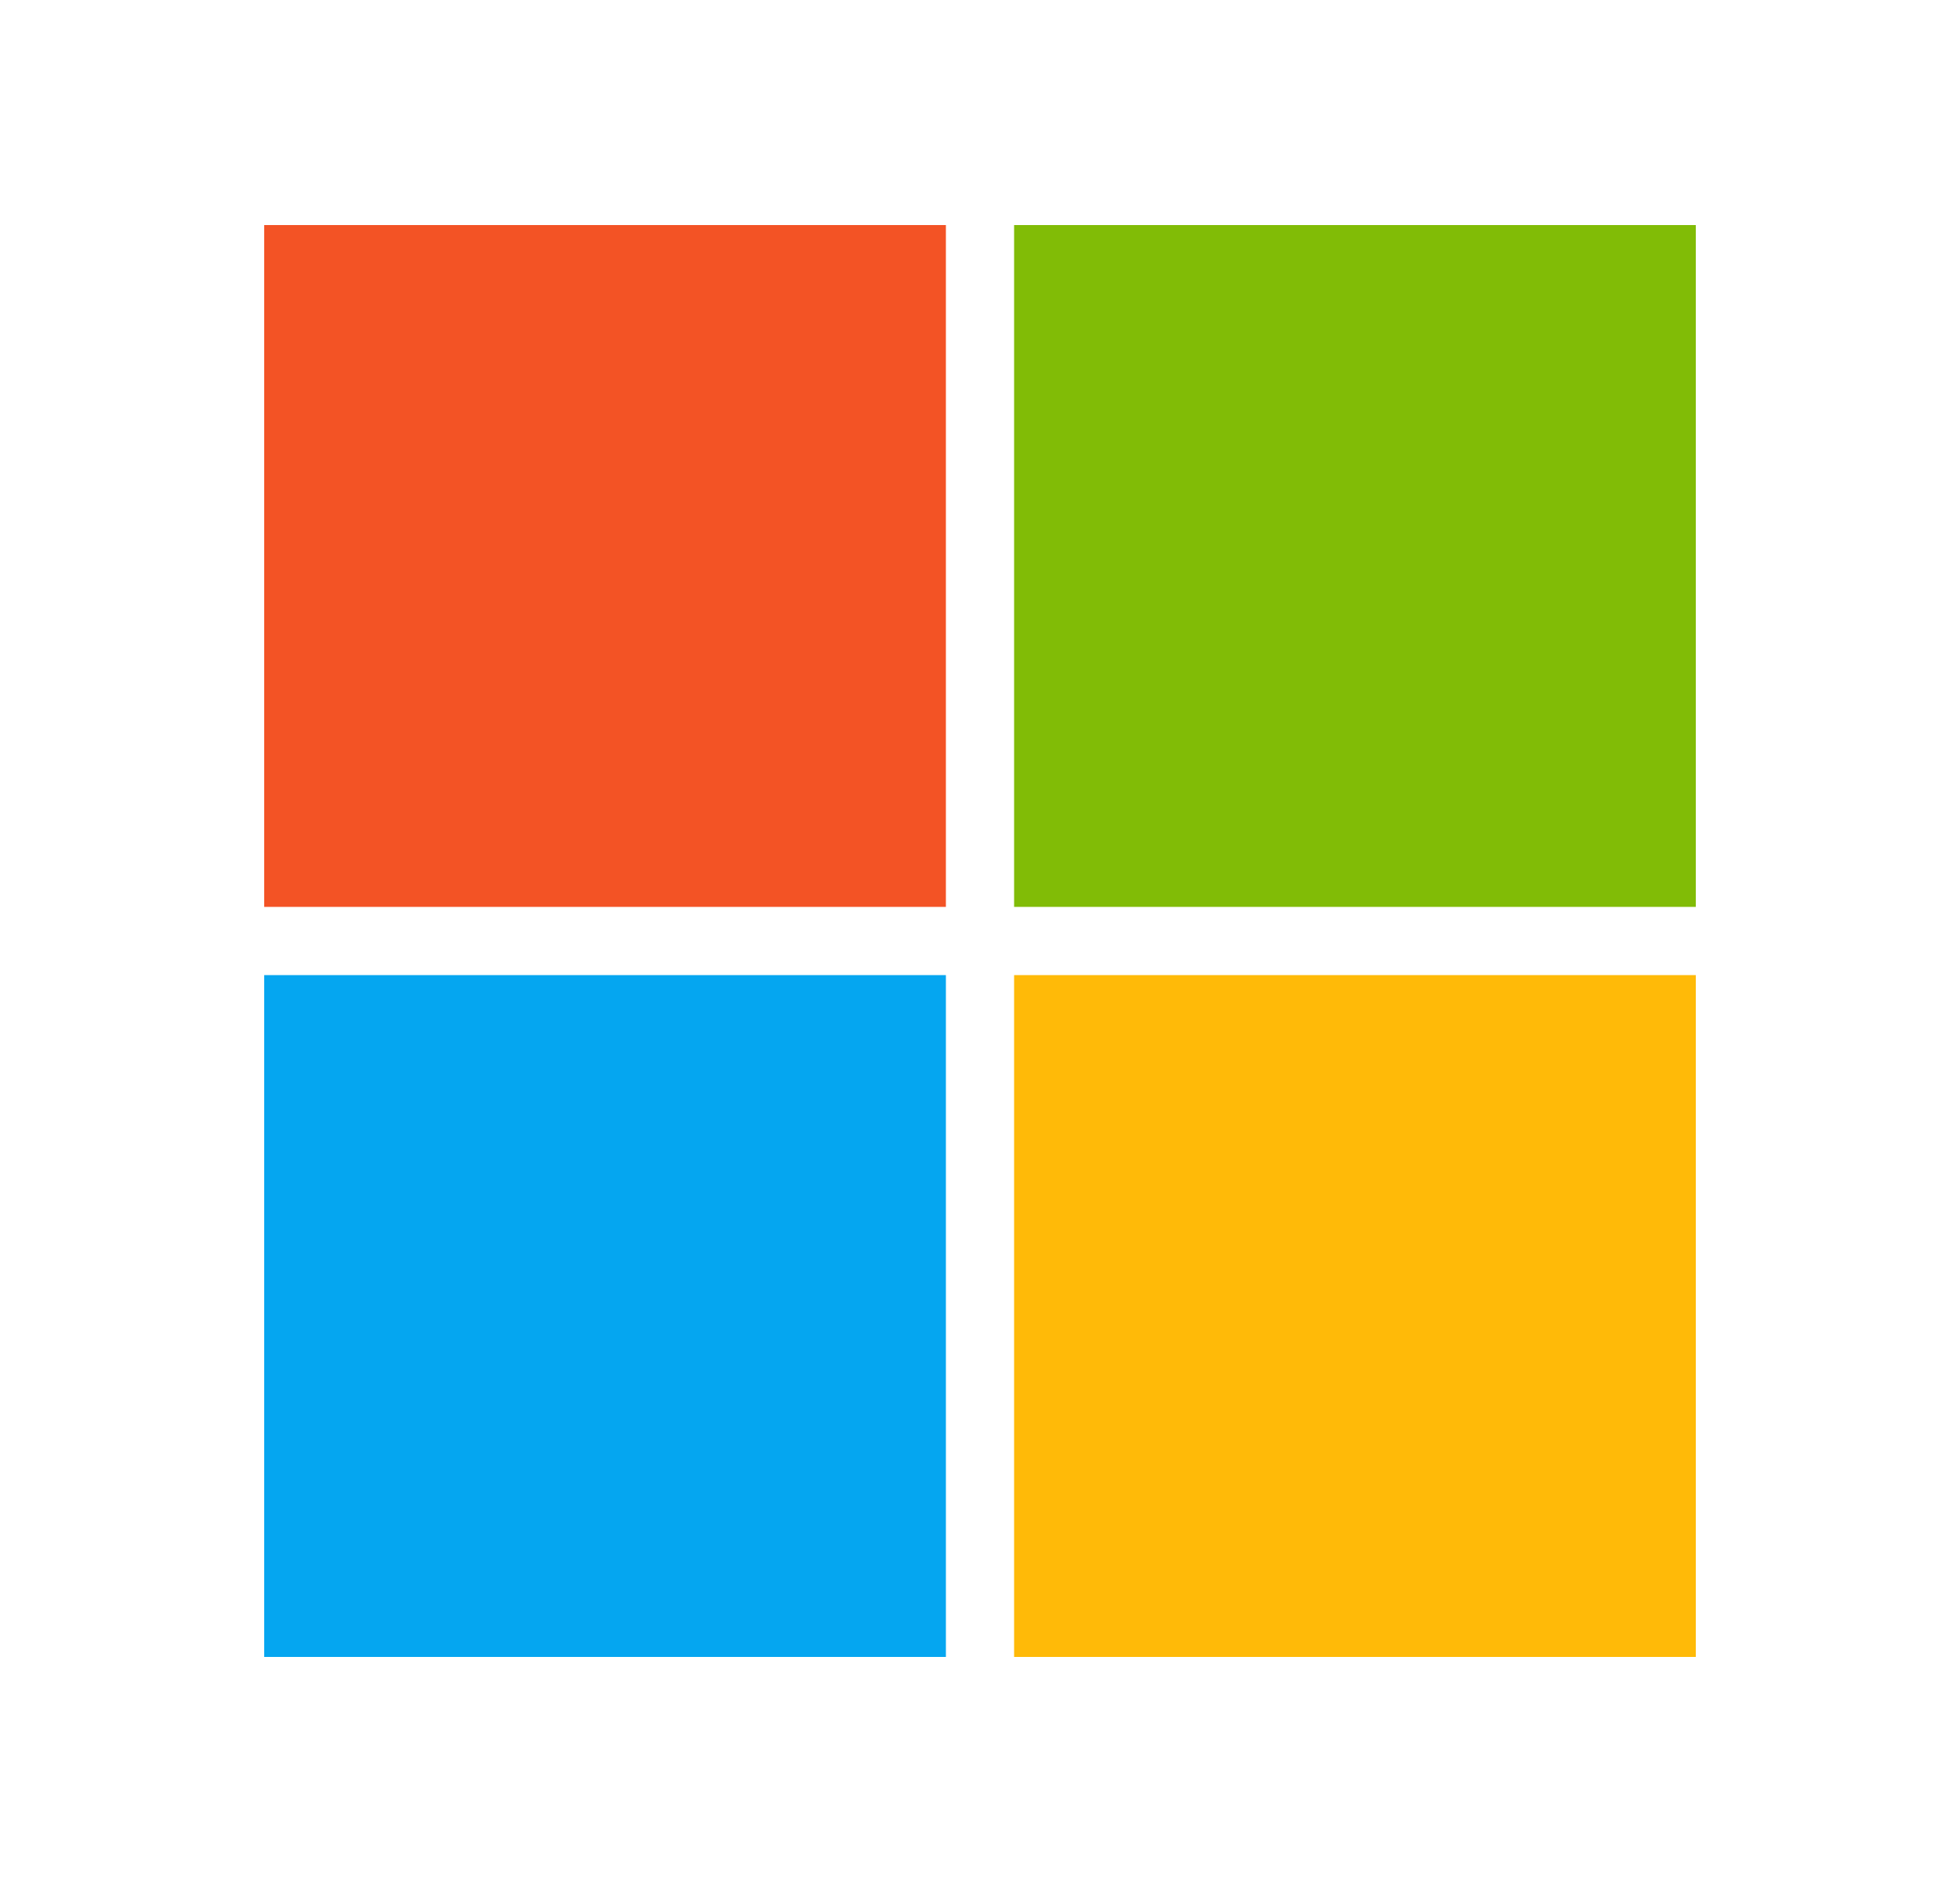
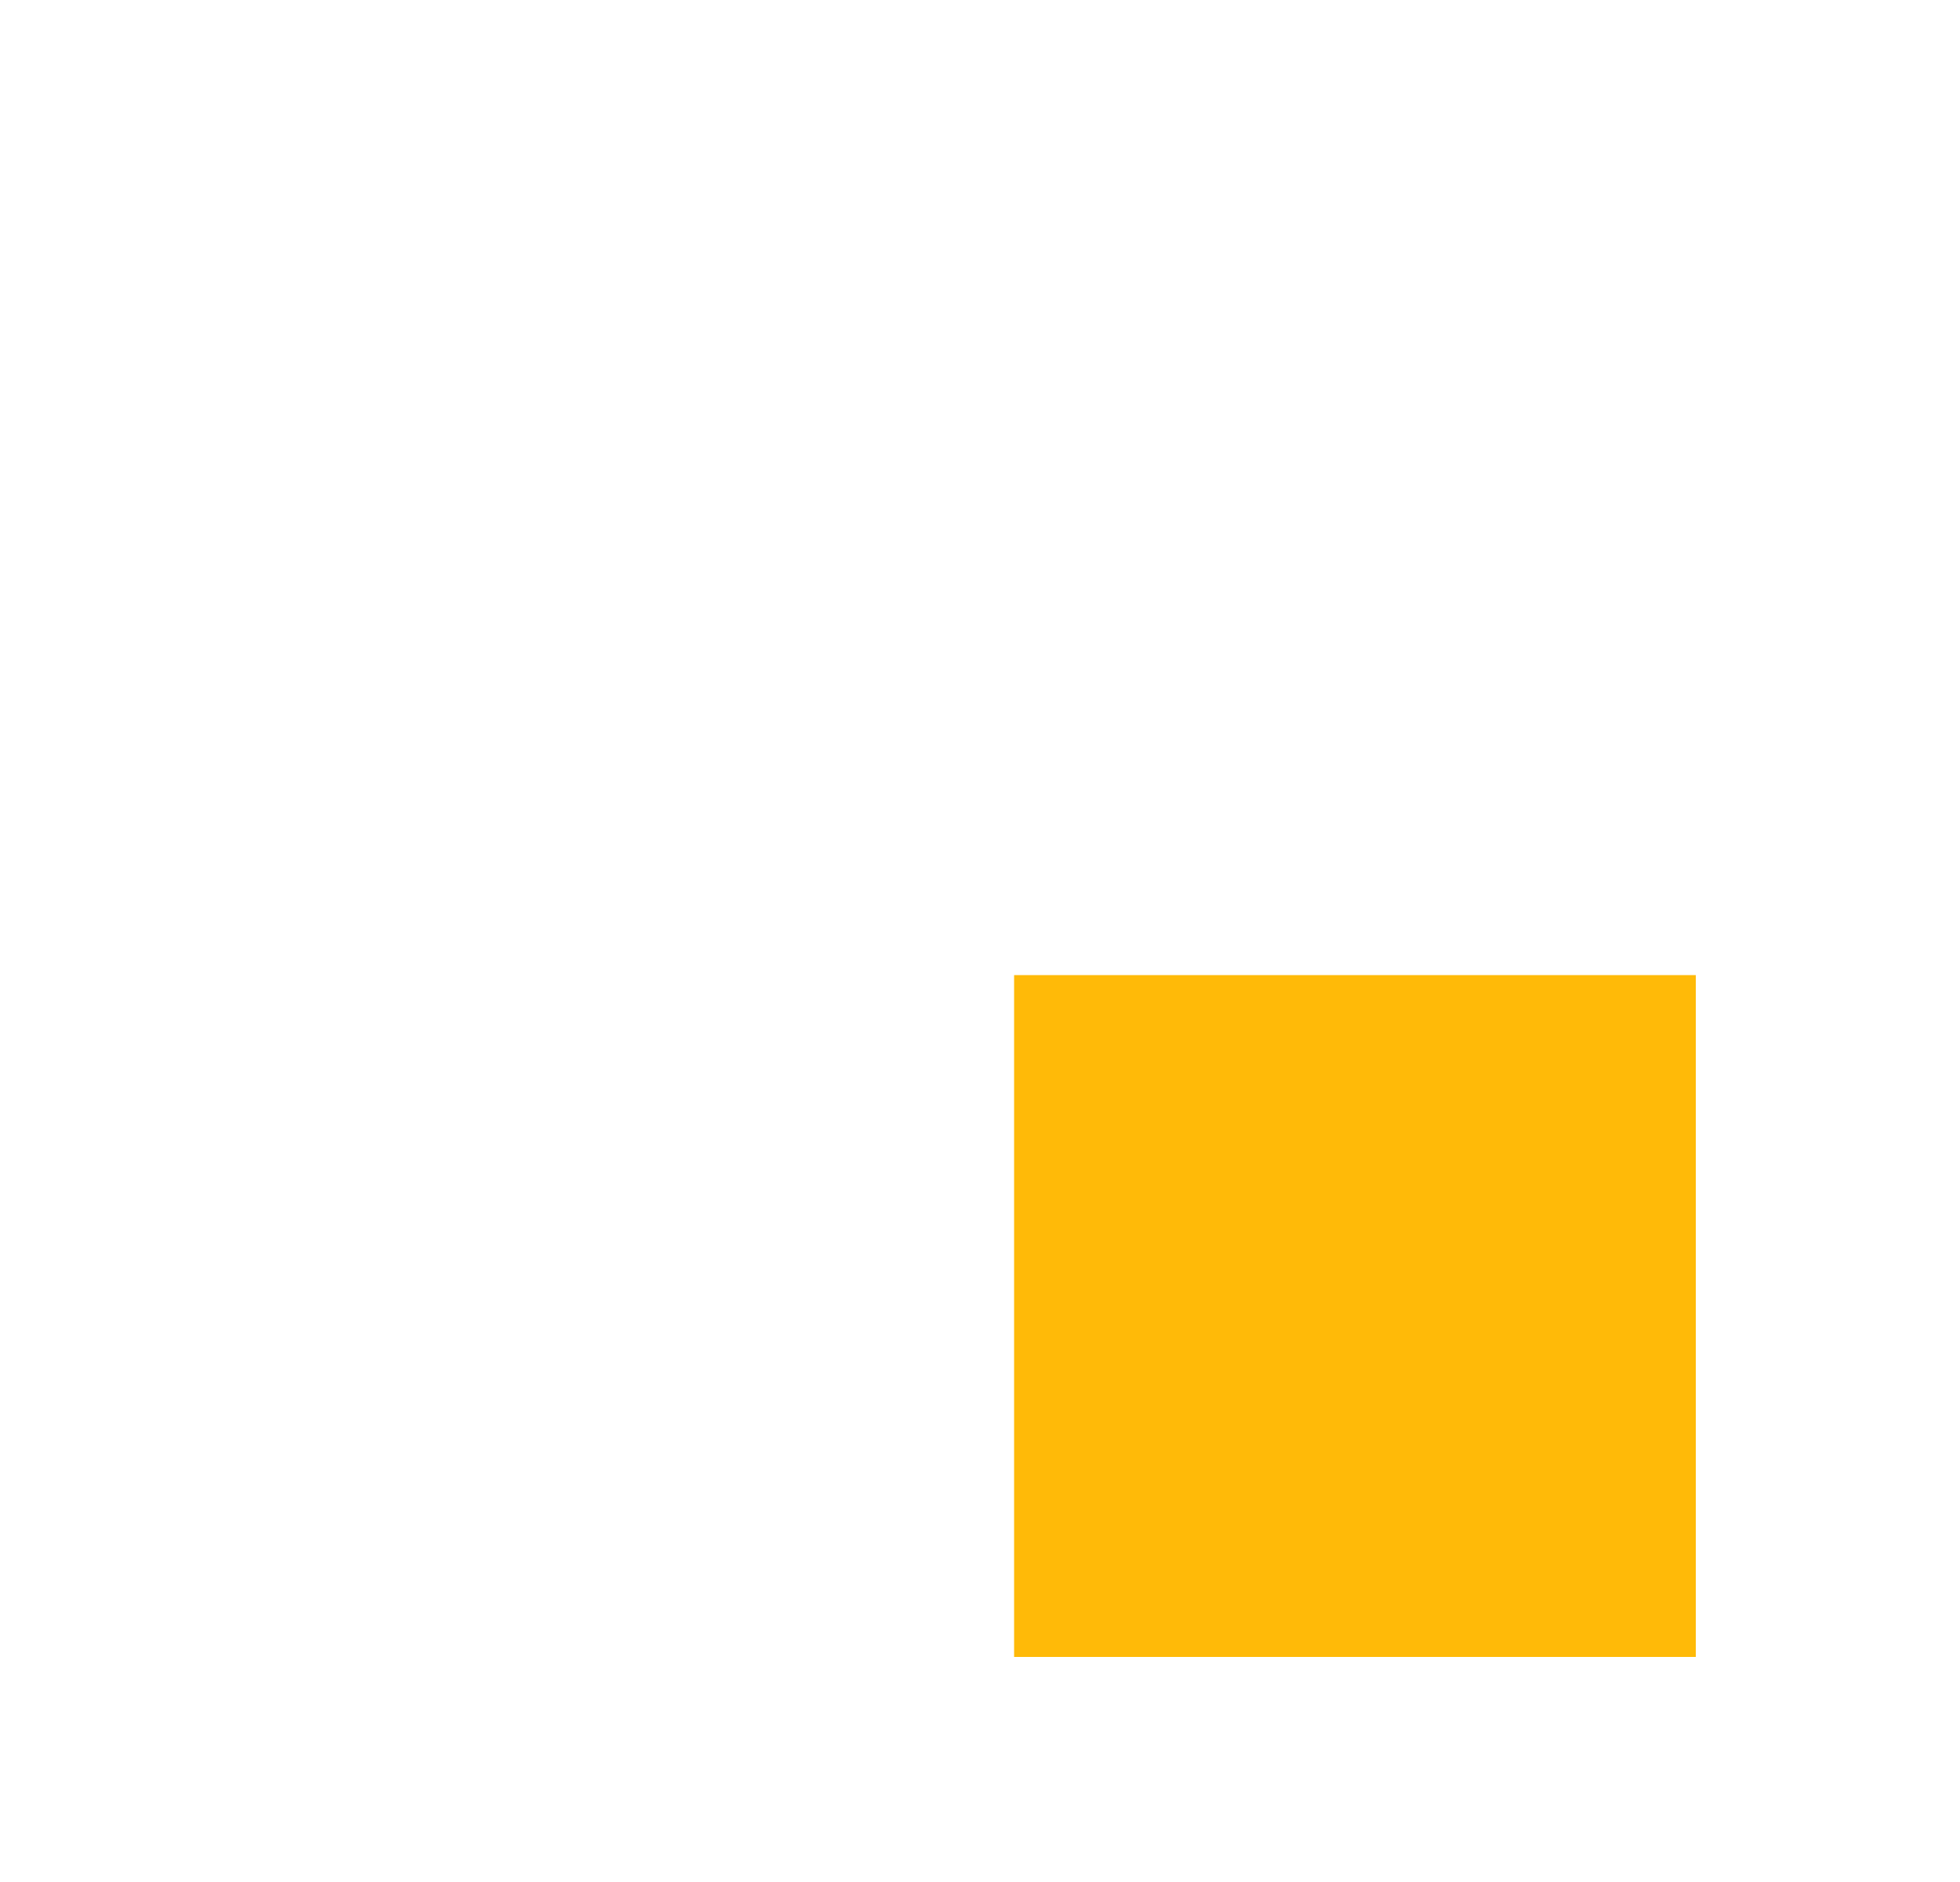
<svg xmlns="http://www.w3.org/2000/svg" width="25" height="24" viewBox="0 0 25 24" fill="none">
-   <path d="M3.37 2.87H12.065V11.565H3.37V2.87Z" fill="#F35325" />
-   <path d="M12.935 2.87H21.63V11.565H12.935V2.87Z" fill="#81BC06" />
-   <path d="M3.37 12.435H12.065V21.13H3.37V12.435Z" fill="#05A6F0" />
  <path d="M12.935 12.435H21.63V21.13H12.935V12.435Z" fill="#FFBA08" />
</svg>